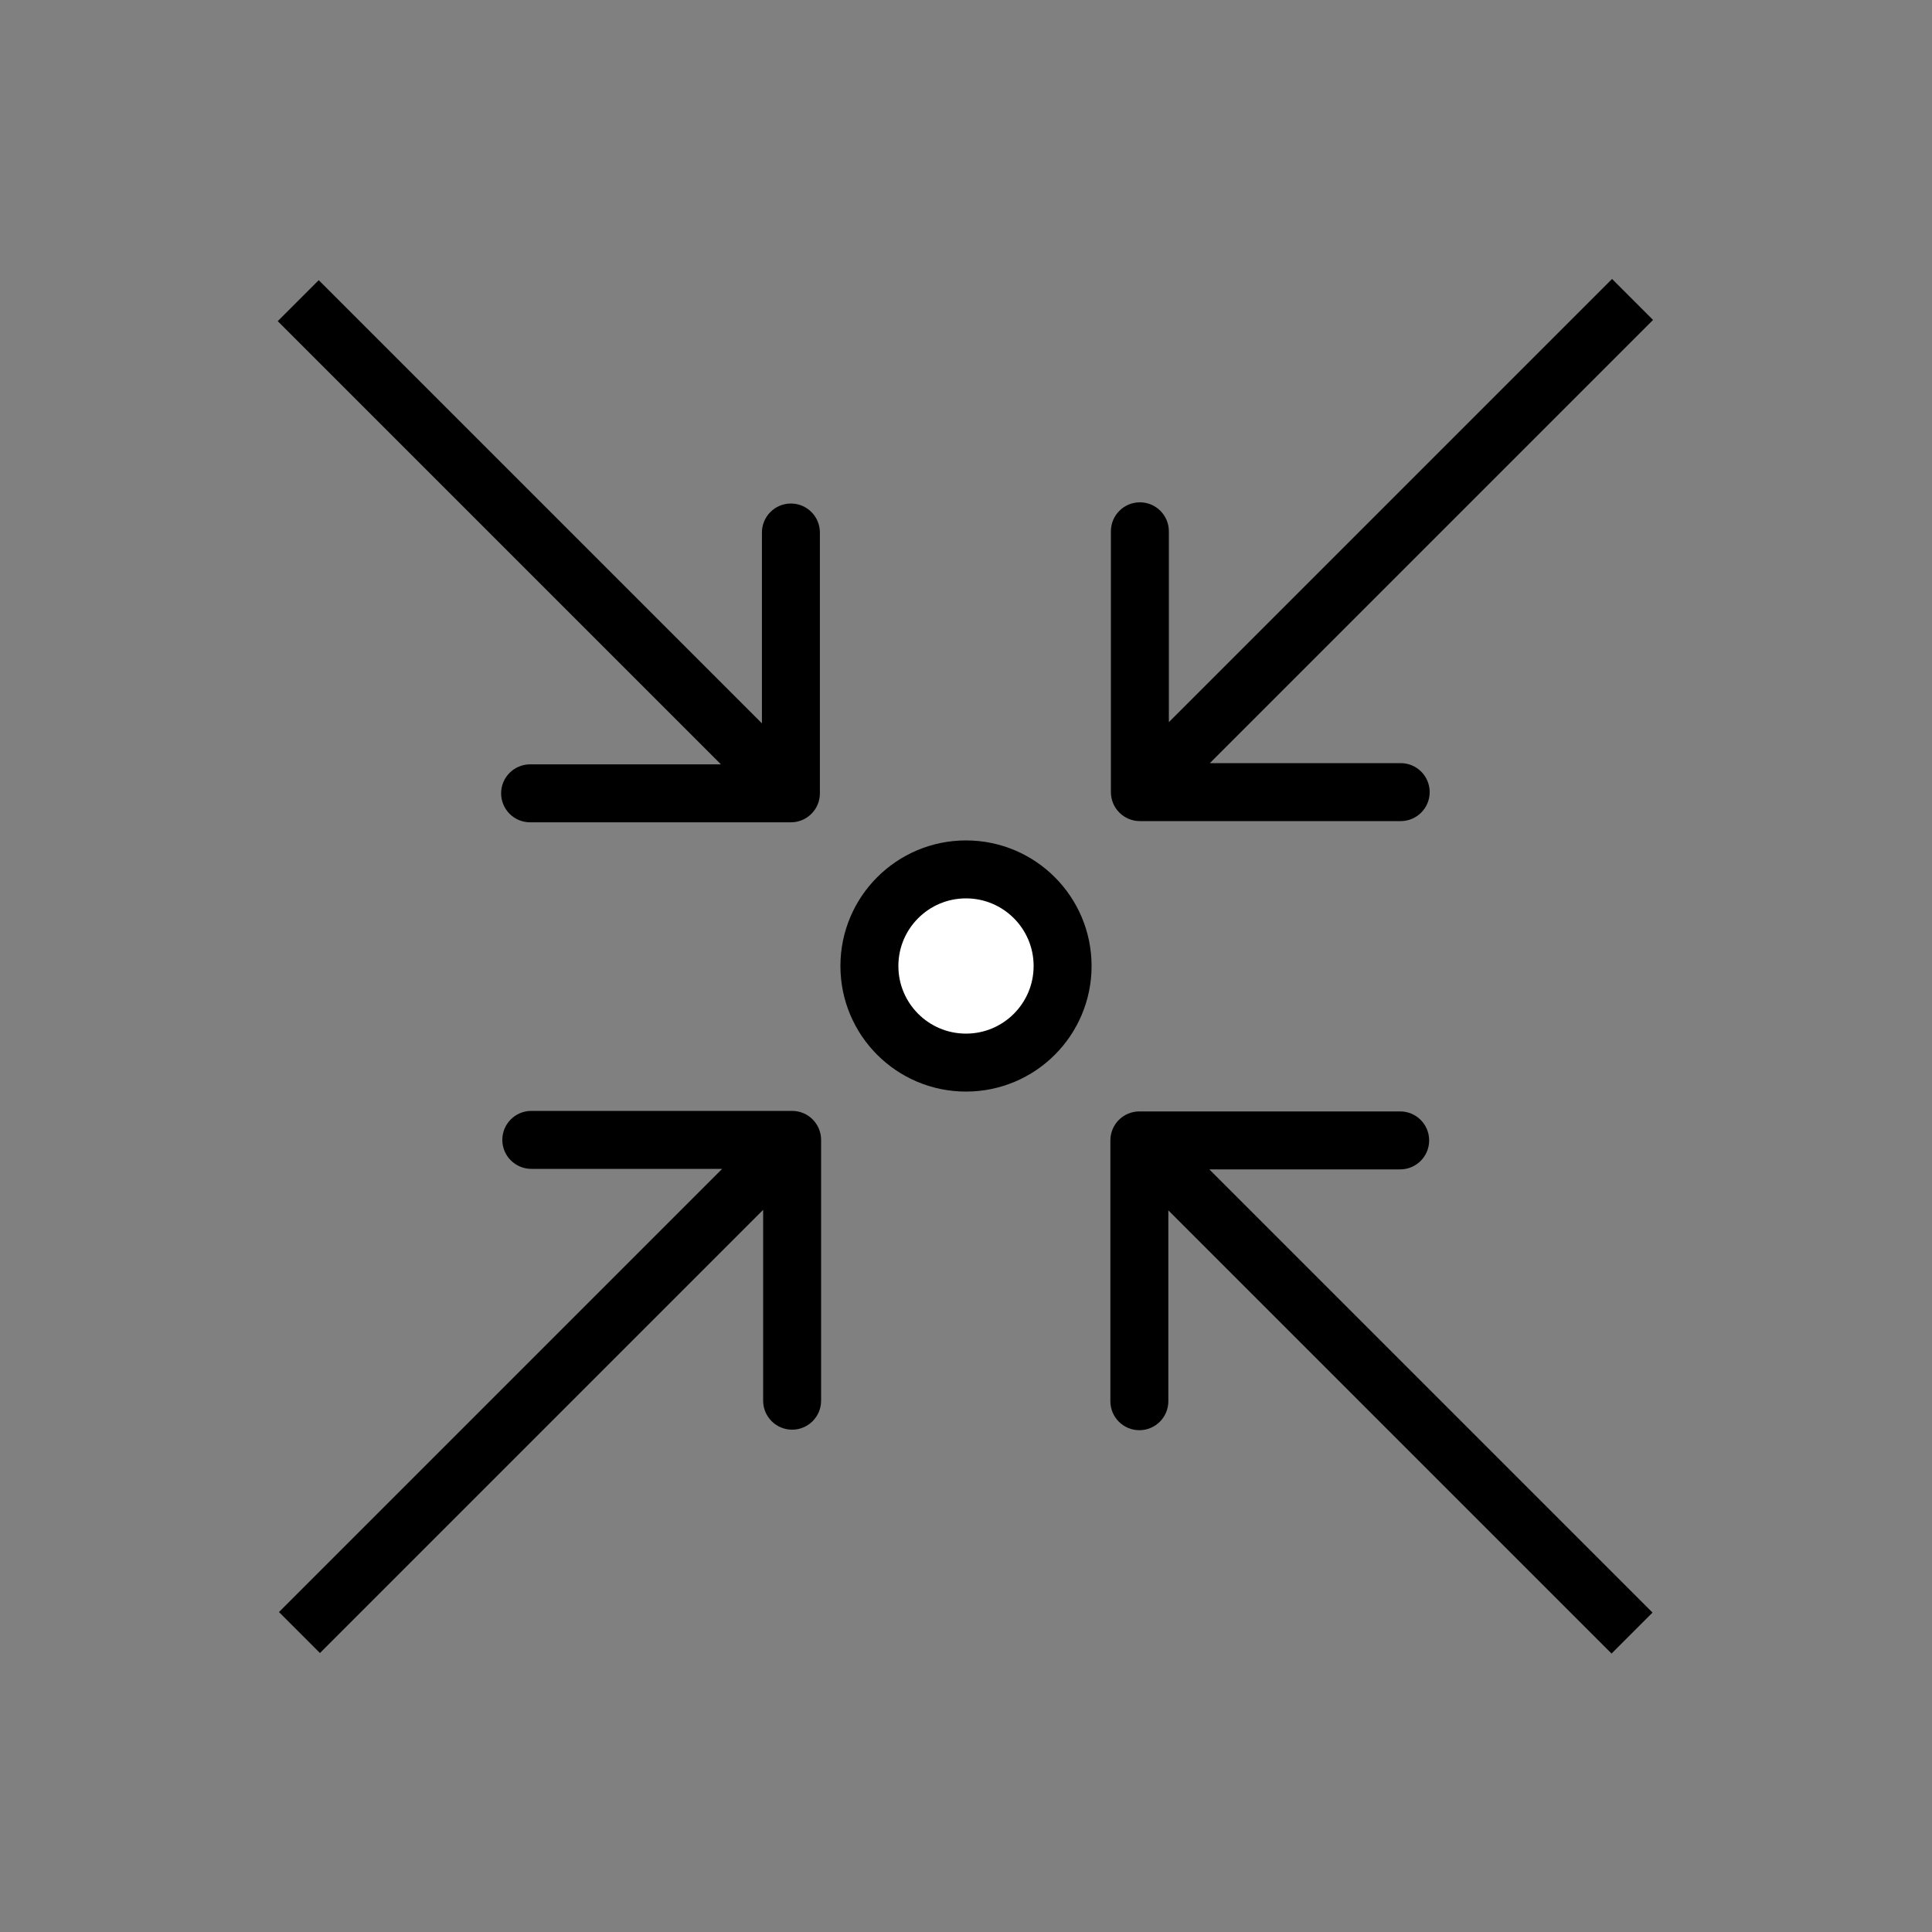
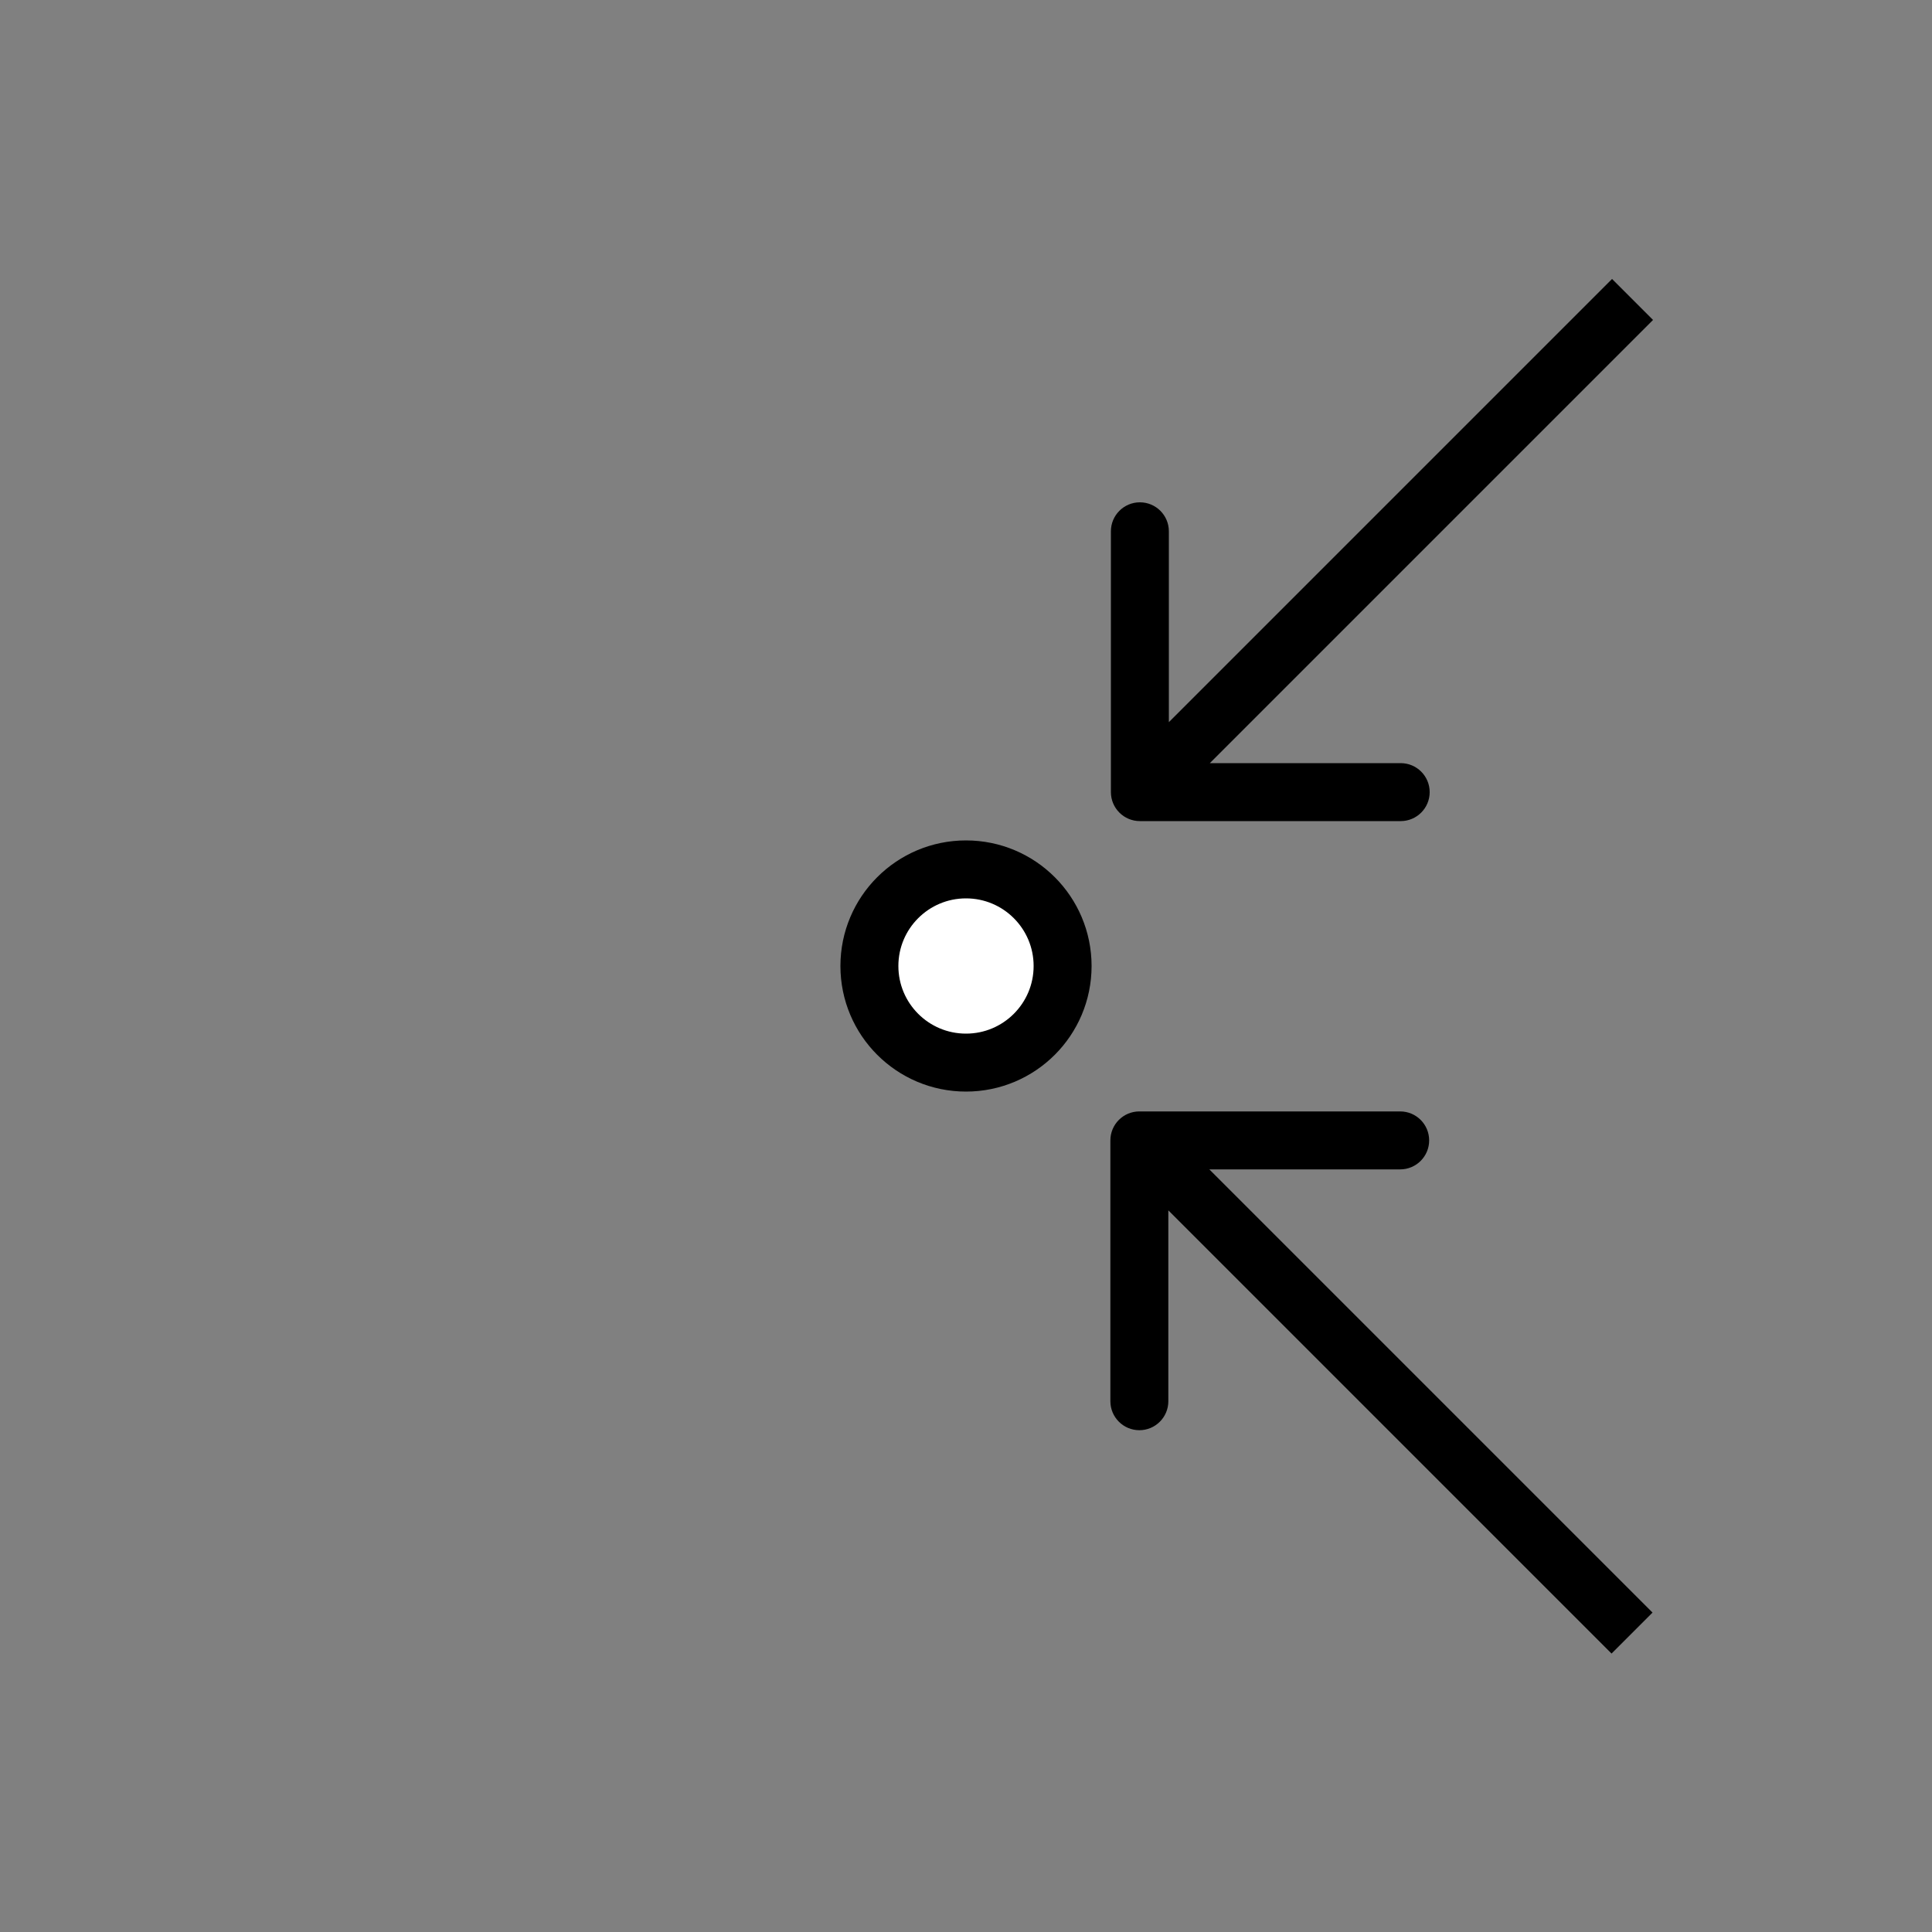
<svg xmlns="http://www.w3.org/2000/svg" width="200" height="200" viewBox="0 0 200 200" fill="none">
  <rect x="0" y="0" width="200" height="200" fill="#808080" stroke="none" />
-   <path d="M85 118C85 116.343 83.657 115 82 115L55 115C53.343 115 52 116.343 52 118C52 119.657 53.343 121 55 121L79 121L79 145C79 146.657 80.343 148 82 148C83.657 148 85 146.657 85 145L85 118ZM33.121 171.121L84.121 120.121L79.879 115.879L28.879 166.879L33.121 171.121Z" fill="black" />
  <path d="M117.946 115.054C116.289 115.054 114.946 116.397 114.946 118.054L114.946 145.054C114.946 146.711 116.289 148.054 117.946 148.054C119.603 148.054 120.946 146.711 120.946 145.054L120.946 121.054L144.946 121.054C146.603 121.054 147.946 119.711 147.946 118.054C147.946 116.397 146.603 115.054 144.946 115.054L117.946 115.054ZM171.068 166.933L120.067 115.933L115.825 120.175L166.825 171.176L171.068 166.933Z" fill="black" />
-   <path d="M81.875 85.125C83.532 85.125 84.875 83.782 84.875 82.125L84.875 55.125C84.875 53.468 83.532 52.125 81.875 52.125C80.218 52.125 78.875 53.468 78.875 55.125L78.875 79.125L54.875 79.125C53.218 79.125 51.875 80.469 51.875 82.125C51.875 83.782 53.218 85.125 54.875 85.125L81.875 85.125ZM28.752 33.245L79.754 84.247L83.997 80.004L32.995 29.002L28.752 33.245Z" fill="black" />
  <path d="M115 82C115 83.657 116.343 85 118 85L145 85C146.657 85 148 83.657 148 82C148 80.343 146.657 79 145 79L121 79L121 55C121 53.343 119.657 52 118 52C116.343 52 115 53.343 115 55L115 82ZM166.879 28.879L115.879 79.879L120.121 84.121L171.121 33.121L166.879 28.879Z" fill="black" />
  <circle cx="100" cy="100" r="10" fill="white" stroke="black" stroke-width="6" />
</svg>